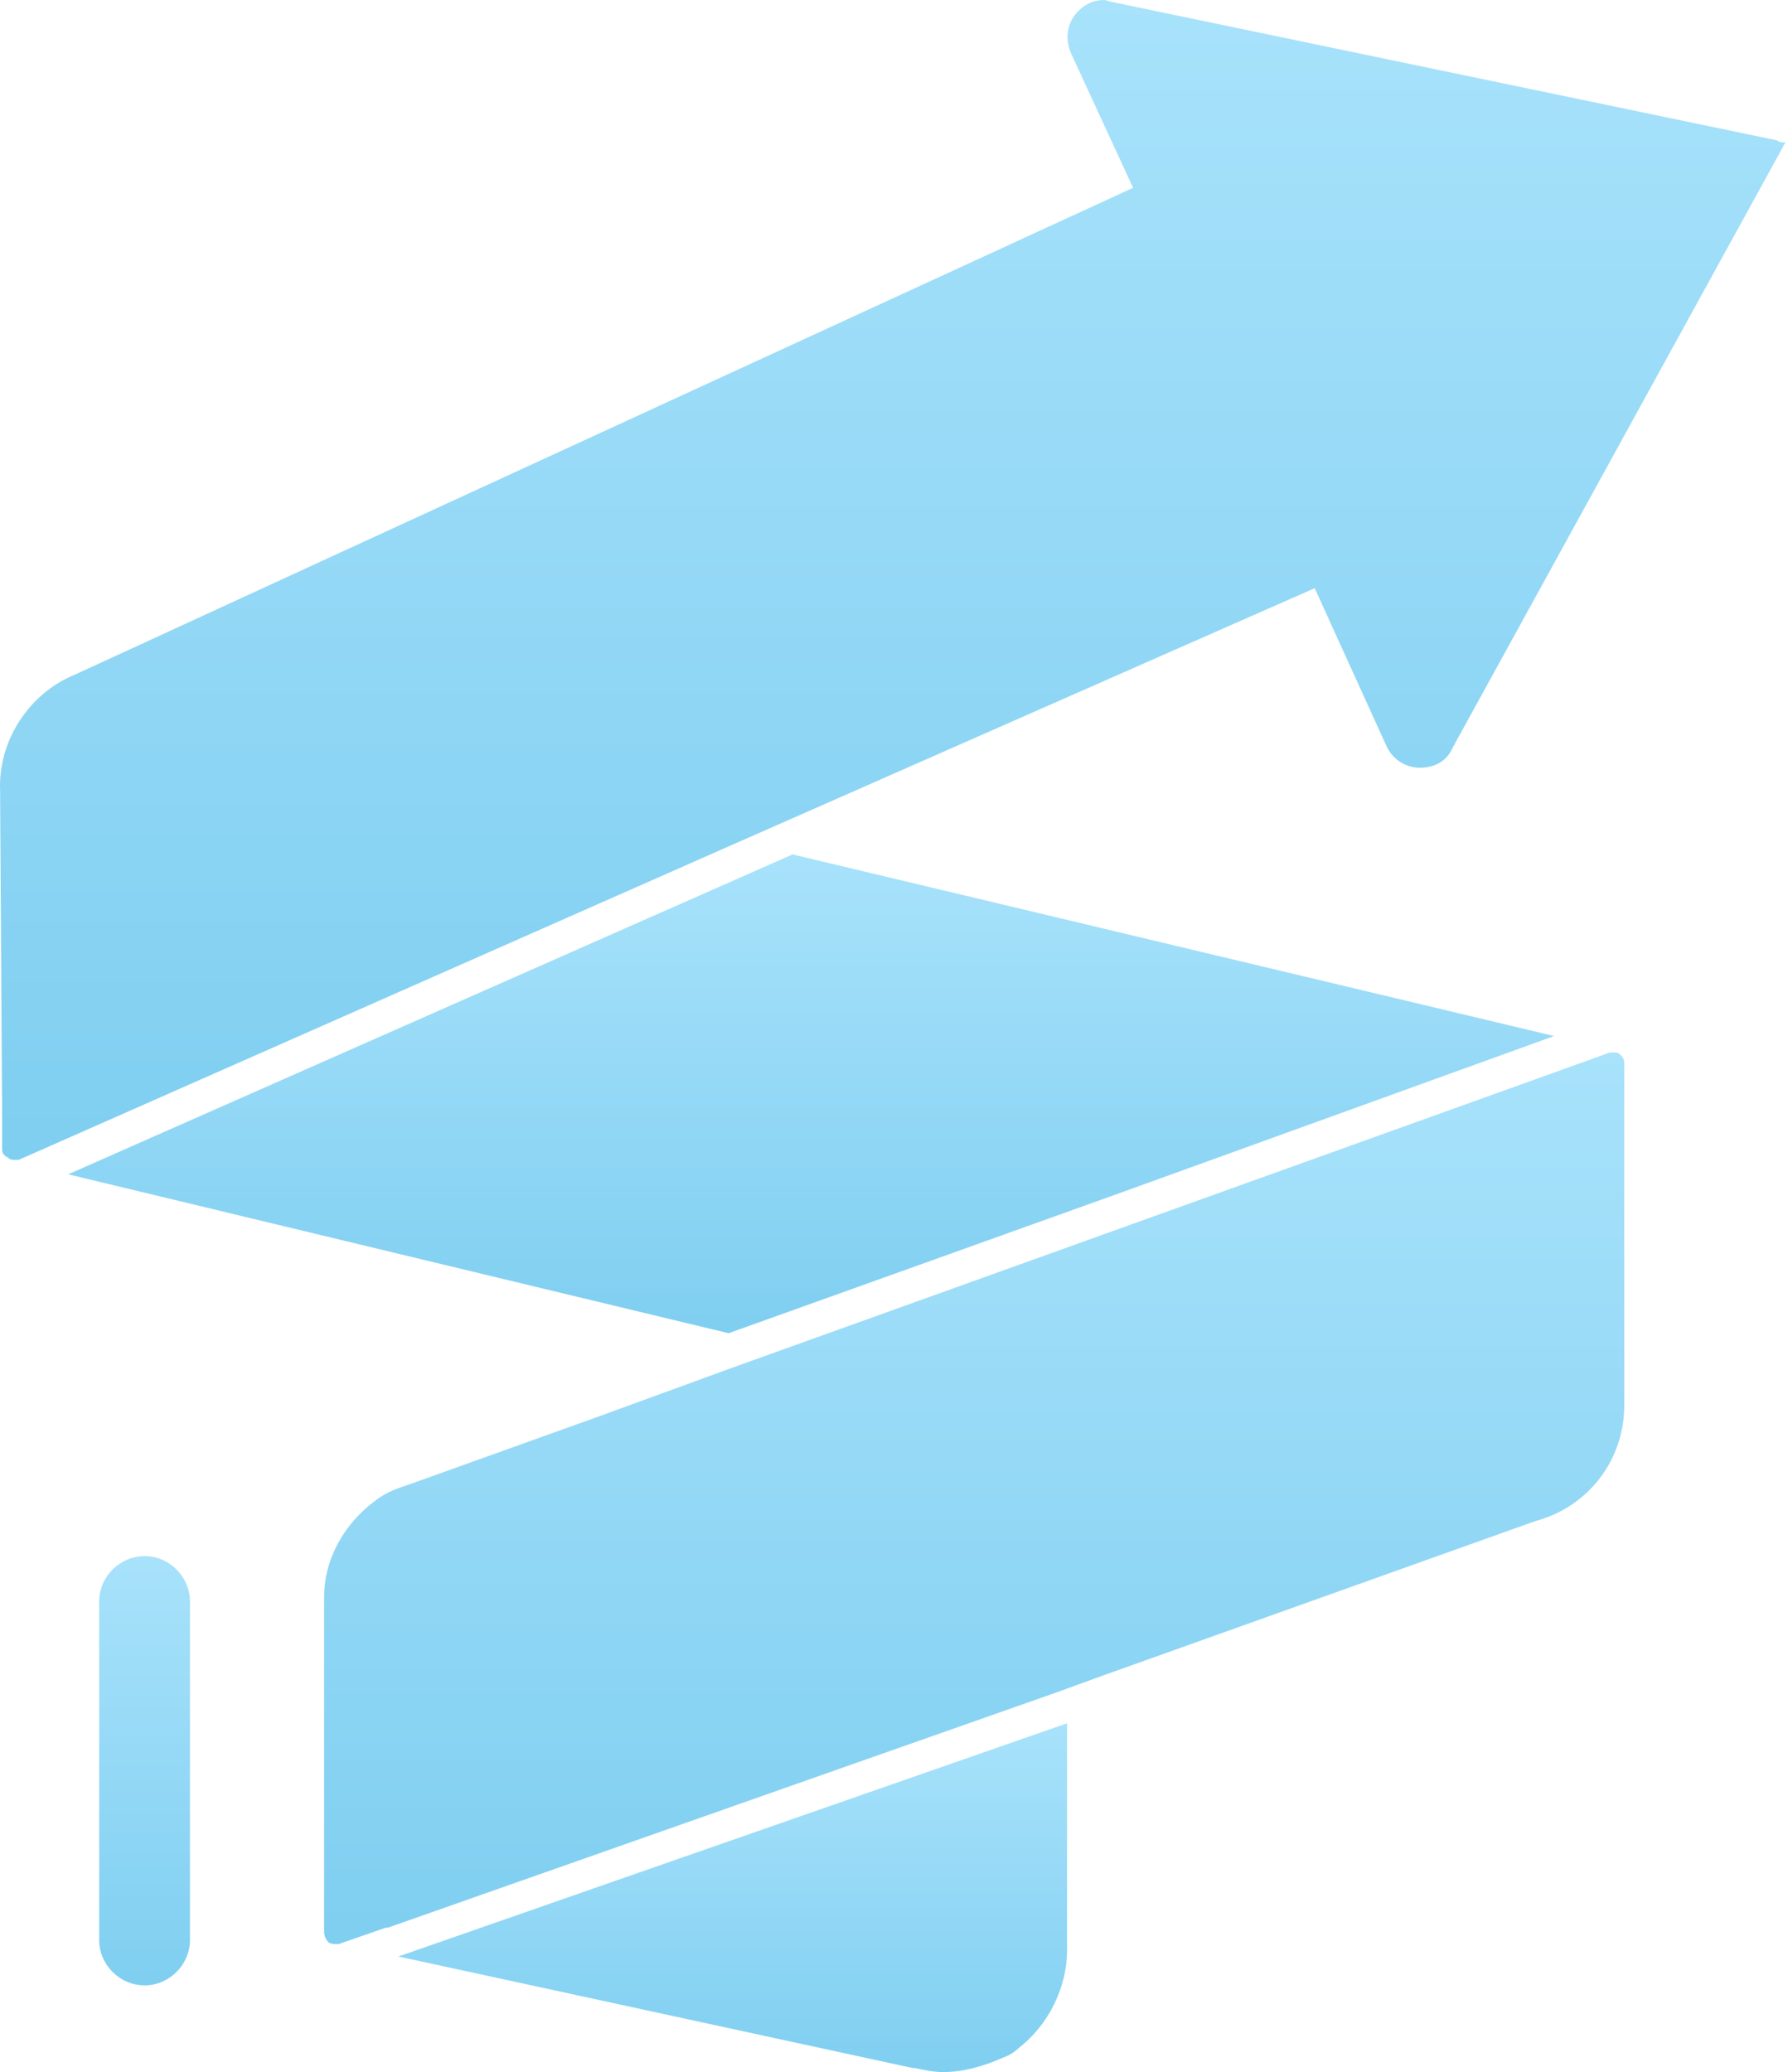
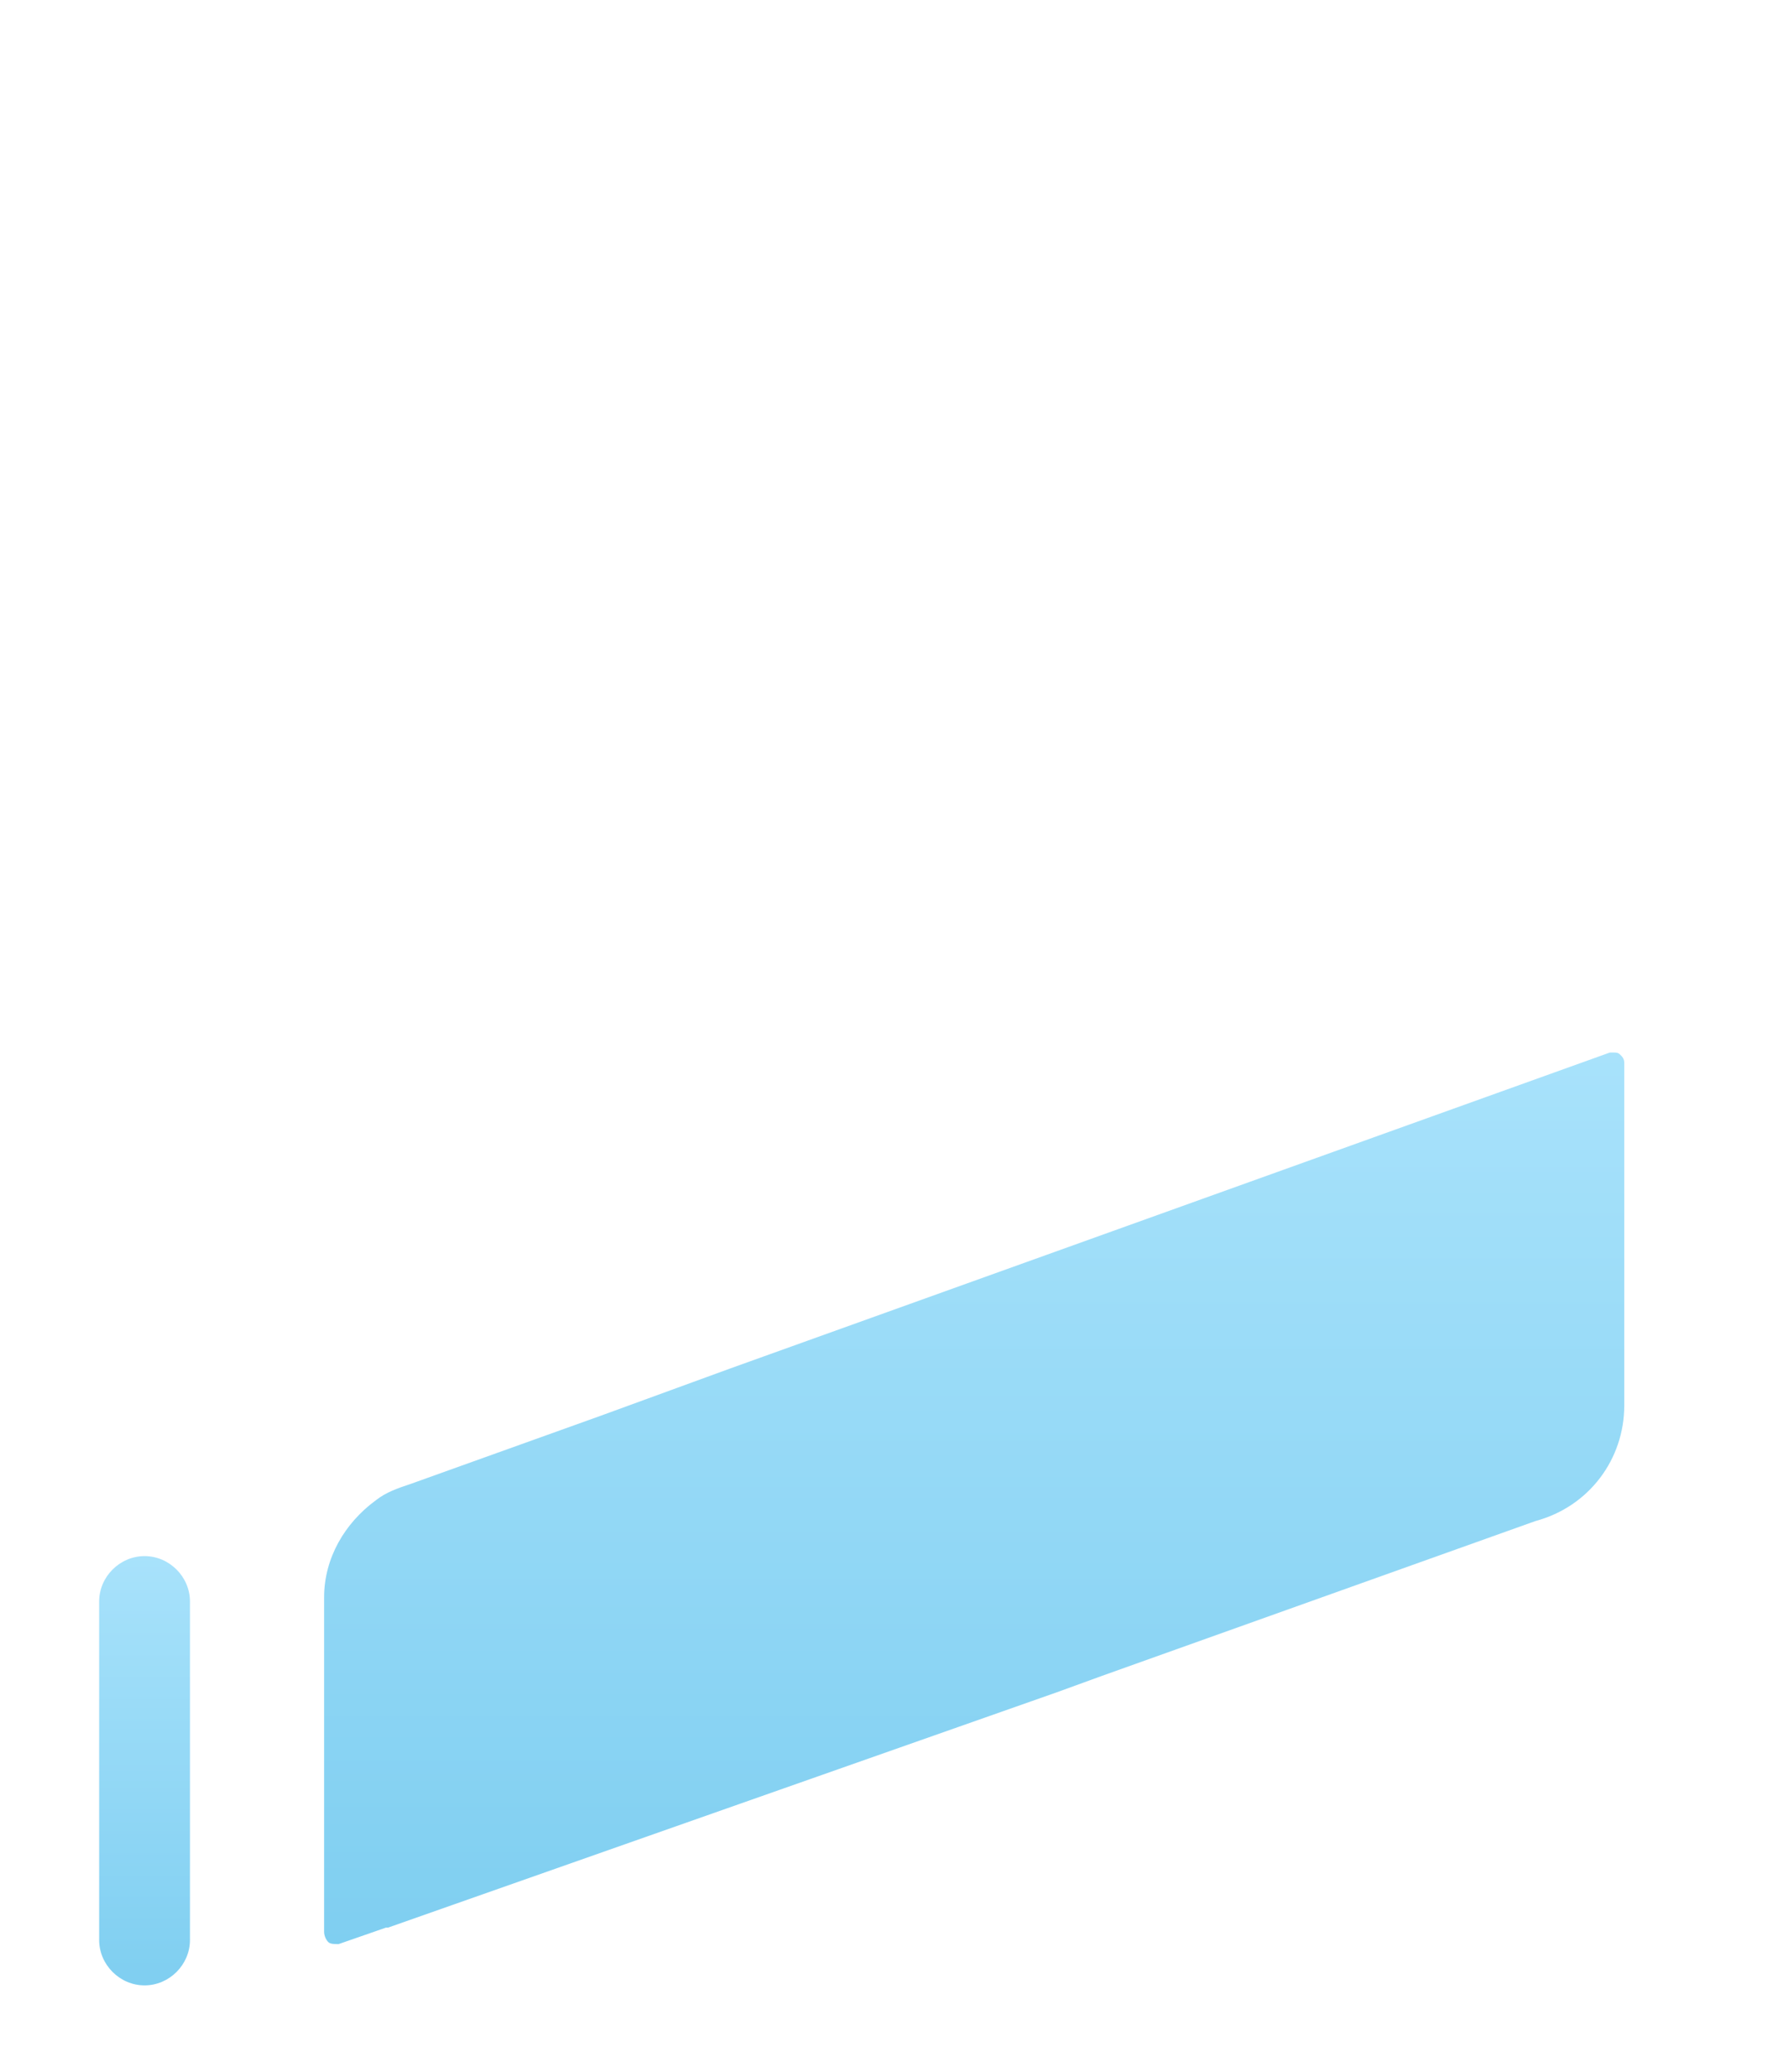
<svg xmlns="http://www.w3.org/2000/svg" width="447" height="518" viewBox="0 0 447 518" fill="none">
  <path d="M36.14 389.016C29.948 389.016 24.789 394.175 24.789 400.366V484.98C24.789 491.171 29.948 496.33 36.14 496.33C42.331 496.33 47.49 491.171 47.49 484.98V400.366C47.49 394.175 42.331 389.016 36.14 389.016Z" fill="url(#paint0_linear_174_272)" fill-opacity="0.5" />
-   <path d="M17.05 293.567L182.149 333.294L278.629 298.727L388.524 259L198.143 213.597L17.05 293.567Z" fill="url(#paint1_linear_174_272)" fill-opacity="0.5" />
-   <path d="M444.245 35.084L278.114 0.516C277.598 0.516 276.566 0 276.05 0C273.471 0 270.891 1.032 268.827 3.612C266.763 6.191 266.247 9.803 267.795 13.414L283.273 46.95L18.598 168.711C7.247 173.355 -0.492 185.221 0.024 197.604L0.54 280.153V287.376C0.54 288.408 1.056 288.924 2.088 289.44C2.604 289.956 3.12 289.956 3.636 289.956C4.152 289.956 4.152 289.956 4.668 289.956L181.118 212.05L328.676 147.042L346.733 186.769C348.281 189.865 351.377 191.928 354.988 191.928C358.6 191.928 361.696 190.38 363.243 186.769L445.793 36.632C445.793 36.115 446.309 36.115 446.309 35.6C445.793 35.6 444.761 35.6 444.245 35.084Z" fill="url(#paint2_linear_174_272)" fill-opacity="0.5" />
  <path d="M383.882 380.245C397.296 376.633 406.067 364.767 406.067 351.353V265.707C406.067 264.675 405.551 264.159 405.035 263.643C404.519 263.127 404.003 263.127 403.487 263.127C402.972 263.127 402.972 263.127 402.456 263.127L182.667 342.066L150.163 353.932L102.697 370.958C99.601 371.99 96.505 373.022 93.926 375.086C86.187 380.761 81.027 389.532 81.027 399.335V482.916C81.027 483.948 81.543 484.98 82.059 485.496C82.575 486.012 83.607 486.012 84.639 486.012L96.505 481.884H97.021L264.185 423.068L275.535 418.94L383.882 380.245Z" fill="url(#paint3_linear_174_272)" fill-opacity="0.5" />
-   <path d="M254.896 511.809C262.12 506.133 266.763 496.846 266.763 487.56V430.807L99.6 489.107L228.068 516.968H228.584C231.163 517.484 233.227 518 235.807 518C240.966 518 246.125 516.452 250.769 514.388C252.317 513.872 253.865 512.84 254.896 511.809Z" fill="url(#paint4_linear_174_272)" fill-opacity="0.5" />
  <defs>
    <linearGradient id="paint0_linear_174_272" x1="36.14" y1="389.016" x2="36.14" y2="496.33" gradientUnits="userSpaceOnUse">
      <stop stop-color="#52C6F8" />
      <stop offset="1" stop-color="#009FE3" />
    </linearGradient>
    <linearGradient id="paint1_linear_174_272" x1="202.787" y1="213.597" x2="202.787" y2="333.294" gradientUnits="userSpaceOnUse">
      <stop stop-color="#52C6F8" />
      <stop offset="1" stop-color="#009FE3" />
    </linearGradient>
    <linearGradient id="paint2_linear_174_272" x1="223.155" y1="0" x2="223.155" y2="289.956" gradientUnits="userSpaceOnUse">
      <stop stop-color="#52C6F8" />
      <stop offset="1" stop-color="#009FE3" />
    </linearGradient>
    <linearGradient id="paint3_linear_174_272" x1="243.547" y1="263.127" x2="243.547" y2="486.012" gradientUnits="userSpaceOnUse">
      <stop stop-color="#52C6F8" />
      <stop offset="1" stop-color="#009FE3" />
    </linearGradient>
    <linearGradient id="paint4_linear_174_272" x1="183.181" y1="430.807" x2="183.181" y2="518" gradientUnits="userSpaceOnUse">
      <stop stop-color="#52C6F8" />
      <stop offset="1" stop-color="#009FE3" />
    </linearGradient>
  </defs>
</svg>